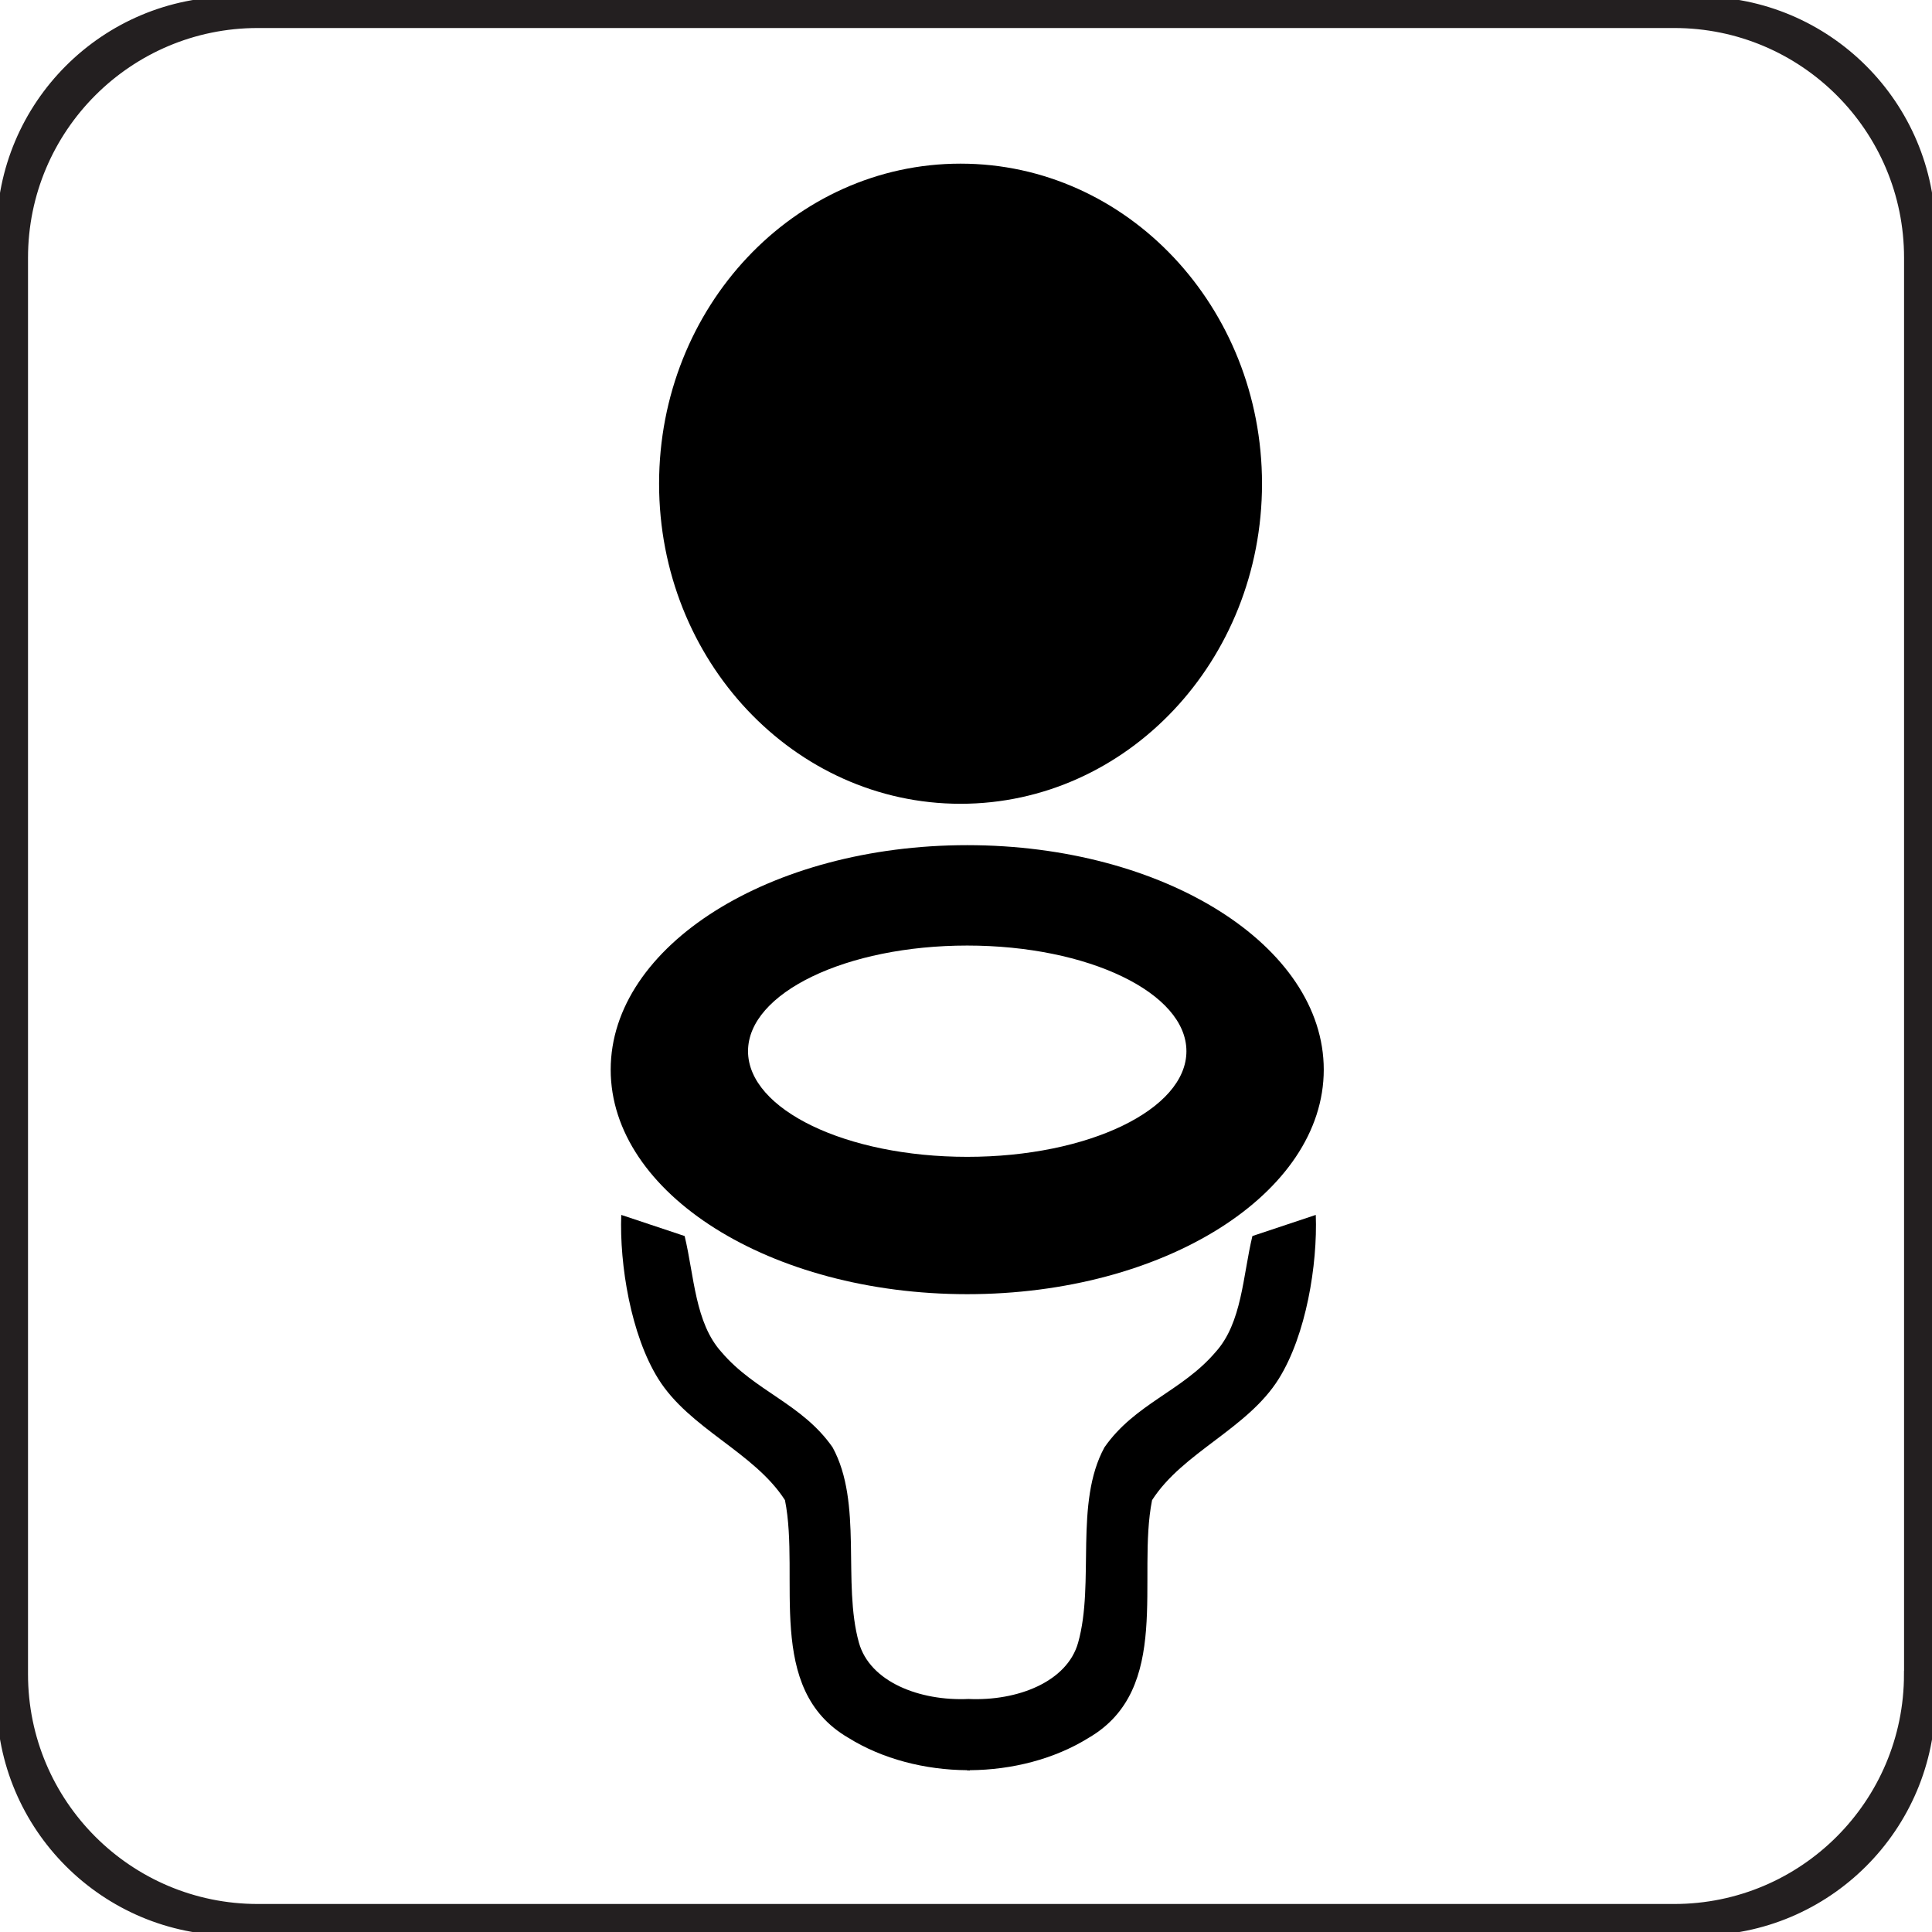
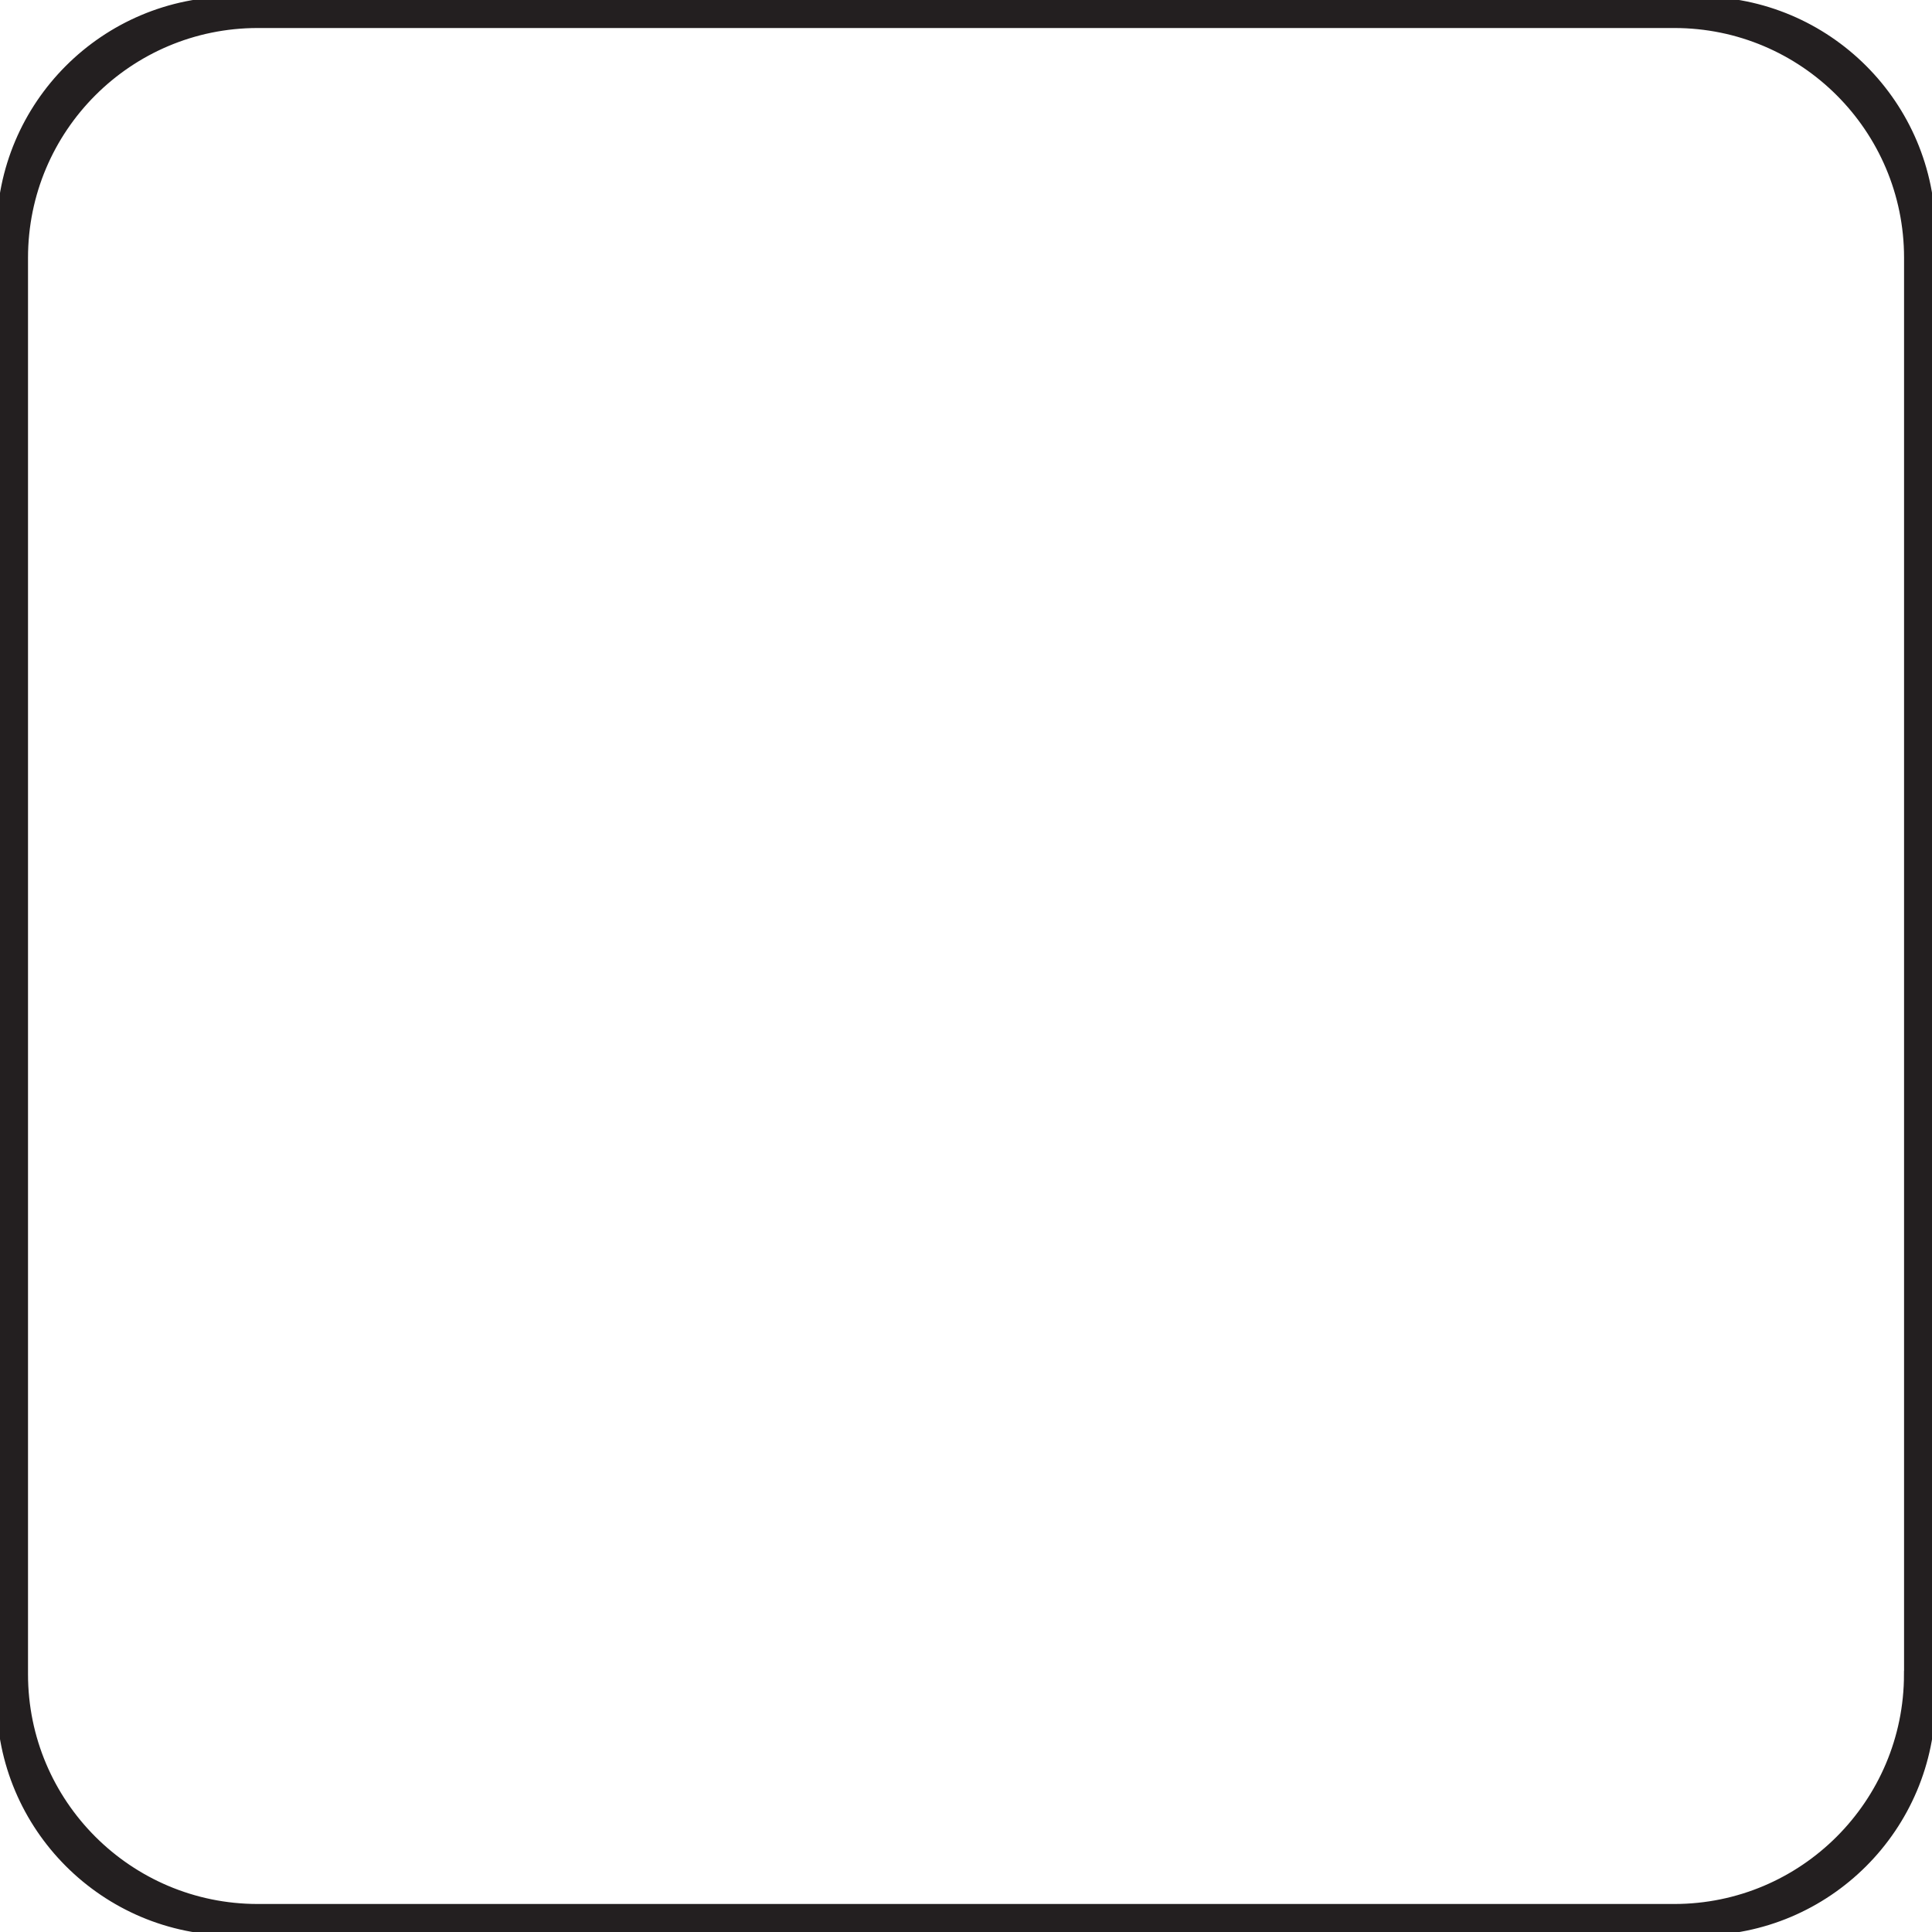
<svg xmlns="http://www.w3.org/2000/svg" xmlns:xlink="http://www.w3.org/1999/xlink" version="1.1" id="Layer_1" x="0px" y="0px" viewBox="0 0 283.46 283.46" style="enable-background:new 0 0 283.46 283.46;" xml:space="preserve">
  <style type="text/css">
	.st0{clip-path:url(#SVGID_00000141446008807718004180000015367710329707327631_);}
	.st1{clip-path:url(#SVGID_00000054964342435625530590000009406985274839721119_);fill-rule:evenodd;clip-rule:evenodd;}
	.st2{clip-path:url(#SVGID_00000023241435989676141440000010363222524258847383_);fill-rule:evenodd;clip-rule:evenodd;}
	.st3{clip-path:url(#SVGID_00000065042960960402051330000001826169831842453648_);}
	.st4{fill:#231F20;stroke:#231F20;stroke-miterlimit:10;}
</style>
  <g>
    <g>
      <g>
        <defs>
-           <path id="SVGID_1_" d="M44.69,23.13h198.19c9.79,0,17.73,7.94,17.73,17.73v219.69H23.19V44.63      C23.19,32.76,32.82,23.13,44.69,23.13z" />
-         </defs>
+           </defs>
        <clipPath id="SVGID_00000114063138651949641050000010253744214202417039_">
          <use xlink:href="#SVGID_1_" style="overflow:visible;" />
        </clipPath>
        <g style="clip-path:url(#SVGID_00000114063138651949641050000010253744214202417039_);">
          <g>
            <defs>
              <path id="SVGID_00000028285319501889148090000002074107322278737340_" d="M44.69,23.13h198.19c9.79,0,17.73,7.94,17.73,17.73        v219.69H23.19V44.63C23.19,32.76,32.82,23.13,44.69,23.13z" />
            </defs>
            <clipPath id="SVGID_00000168830219078469855010000013424477315295208120_">
              <use xlink:href="#SVGID_00000028285319501889148090000002074107322278737340_" style="overflow:visible;" />
            </clipPath>
            <path style="clip-path:url(#SVGID_00000168830219078469855010000013424477315295208120_);fill-rule:evenodd;clip-rule:evenodd;" d="       M183.75,181.35c-1.41,5.84-1.51,12.74-5.42,17.04c-4.9,5.74-11.8,7.54-16.28,13.95c-4.47,8.17-1.4,19.88-3.87,28.67       c-1.61,5.75-8.91,8.59-16.08,8.26c-7.17,0.33-14.47-2.51-16.08-8.26c-2.46-8.79,0.61-20.5-3.87-28.67       c-4.48-6.41-11.38-8.2-16.28-13.95c-3.91-4.3-4.01-11.2-5.42-17.04l-9.3-3.1c-0.27,7.32,1.42,17.61,5.42,24.03       c4.59,7.37,14.07,10.76,18.6,17.82c2.27,11.37-3.01,27.71,9.3,34.87c5.01,3.12,11.26,4.71,17.44,4.75v0.05       c0.06,0,0.13-0.02,0.19-0.02s0.13,0.02,0.19,0.02v-0.05c6.18-0.04,12.43-1.63,17.44-4.75c12.31-7.16,7.03-23.5,9.3-34.87       c4.53-7.06,14.01-10.45,18.6-17.82c4-6.42,5.69-16.71,5.42-24.03L183.75,181.35z" />
          </g>
          <g>
            <defs>
              <path id="SVGID_00000088828200532789635020000012095605830849970052_" d="M44.69,23.13h198.19c9.79,0,17.73,7.94,17.73,17.73        v219.69H23.19V44.63C23.19,32.76,32.82,23.13,44.69,23.13z" />
            </defs>
            <clipPath id="SVGID_00000003789218169186930730000004626295341269529753_">
              <use xlink:href="#SVGID_00000088828200532789635020000012095605830849970052_" style="overflow:visible;" />
            </clipPath>
-             <path style="clip-path:url(#SVGID_00000003789218169186930730000004626295341269529753_);fill-rule:evenodd;clip-rule:evenodd;" d="       M141.91,124c-28.89,0-52.31,14.75-52.31,32.94s23.42,32.94,52.31,32.94s52.31-14.75,52.31-32.94S170.8,124,141.91,124        M141.91,169.73c-17.76,0-32.16-6.94-32.16-15.5s14.4-15.5,32.16-15.5s32.16,6.94,32.16,15.5S159.67,169.73,141.91,169.73" />
          </g>
          <g>
            <defs>
              <path id="SVGID_00000160153458222786698790000013936676009508573834_" d="M44.69,23.13h198.19c9.79,0,17.73,7.94,17.73,17.73        v219.69H23.19V44.63C23.19,32.76,32.82,23.13,44.69,23.13z" />
            </defs>
            <clipPath id="SVGID_00000170280496166652566500000018152856088934741429_">
              <use xlink:href="#SVGID_00000160153458222786698790000013936676009508573834_" style="overflow:visible;" />
            </clipPath>
            <path style="clip-path:url(#SVGID_00000170280496166652566500000018152856088934741429_);" d="M185.16,70.97       c0,25.93-19.8,46.96-44.23,46.96S96.7,96.91,96.7,70.97c0-25.93,19.8-46.96,44.23-46.96S185.16,45.04,185.16,70.97" />
          </g>
        </g>
      </g>
    </g>
  </g>
  <path class="st4" d="M249.25,0H34.21C15.31,0,0,15.31,0,34.21v215.05c0,18.89,15.32,34.21,34.21,34.21h215.05  c18.89,0,34.21-15.32,34.21-34.21V34.21C283.46,15.31,268.15,0,249.25,0z M279.85,245.64c0,18.89-15.32,34.21-34.21,34.21H37.82  c-18.89,0-34.21-15.32-34.21-34.21V37.82c0-18.89,15.32-34.21,34.21-34.21h207.83c18.89,0,34.21,15.32,34.21,34.21V245.64z" />
</svg>